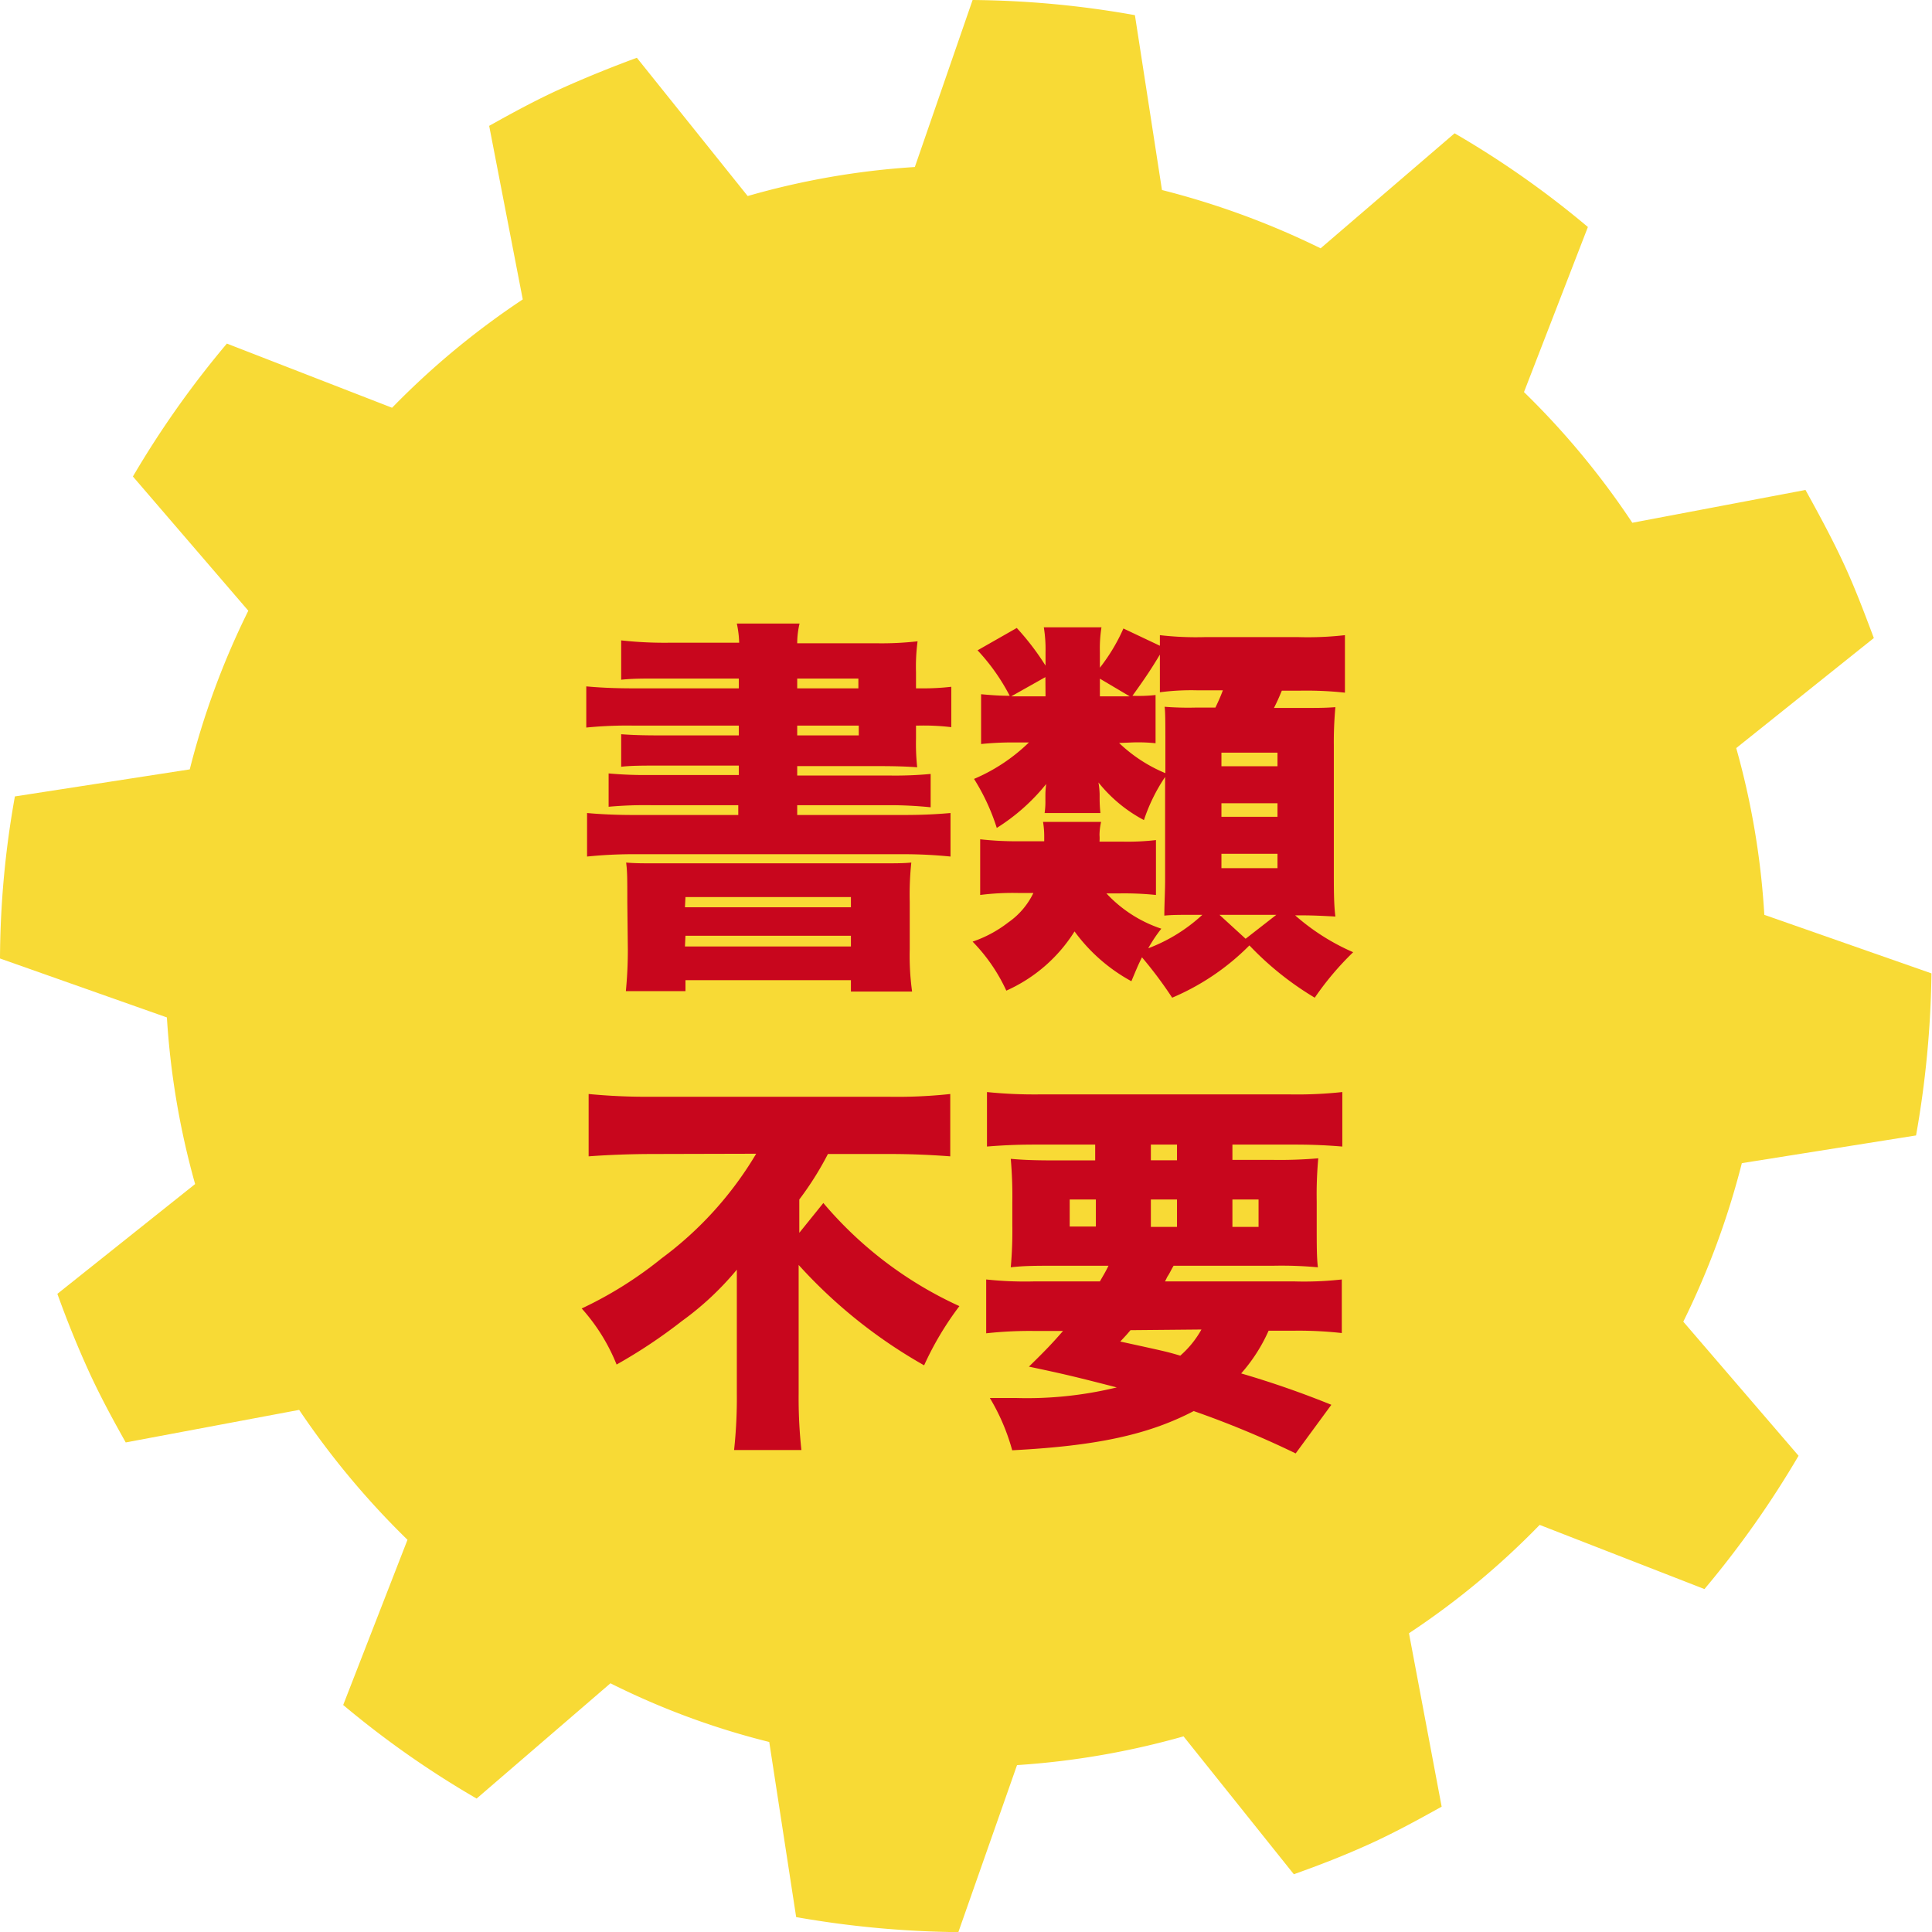
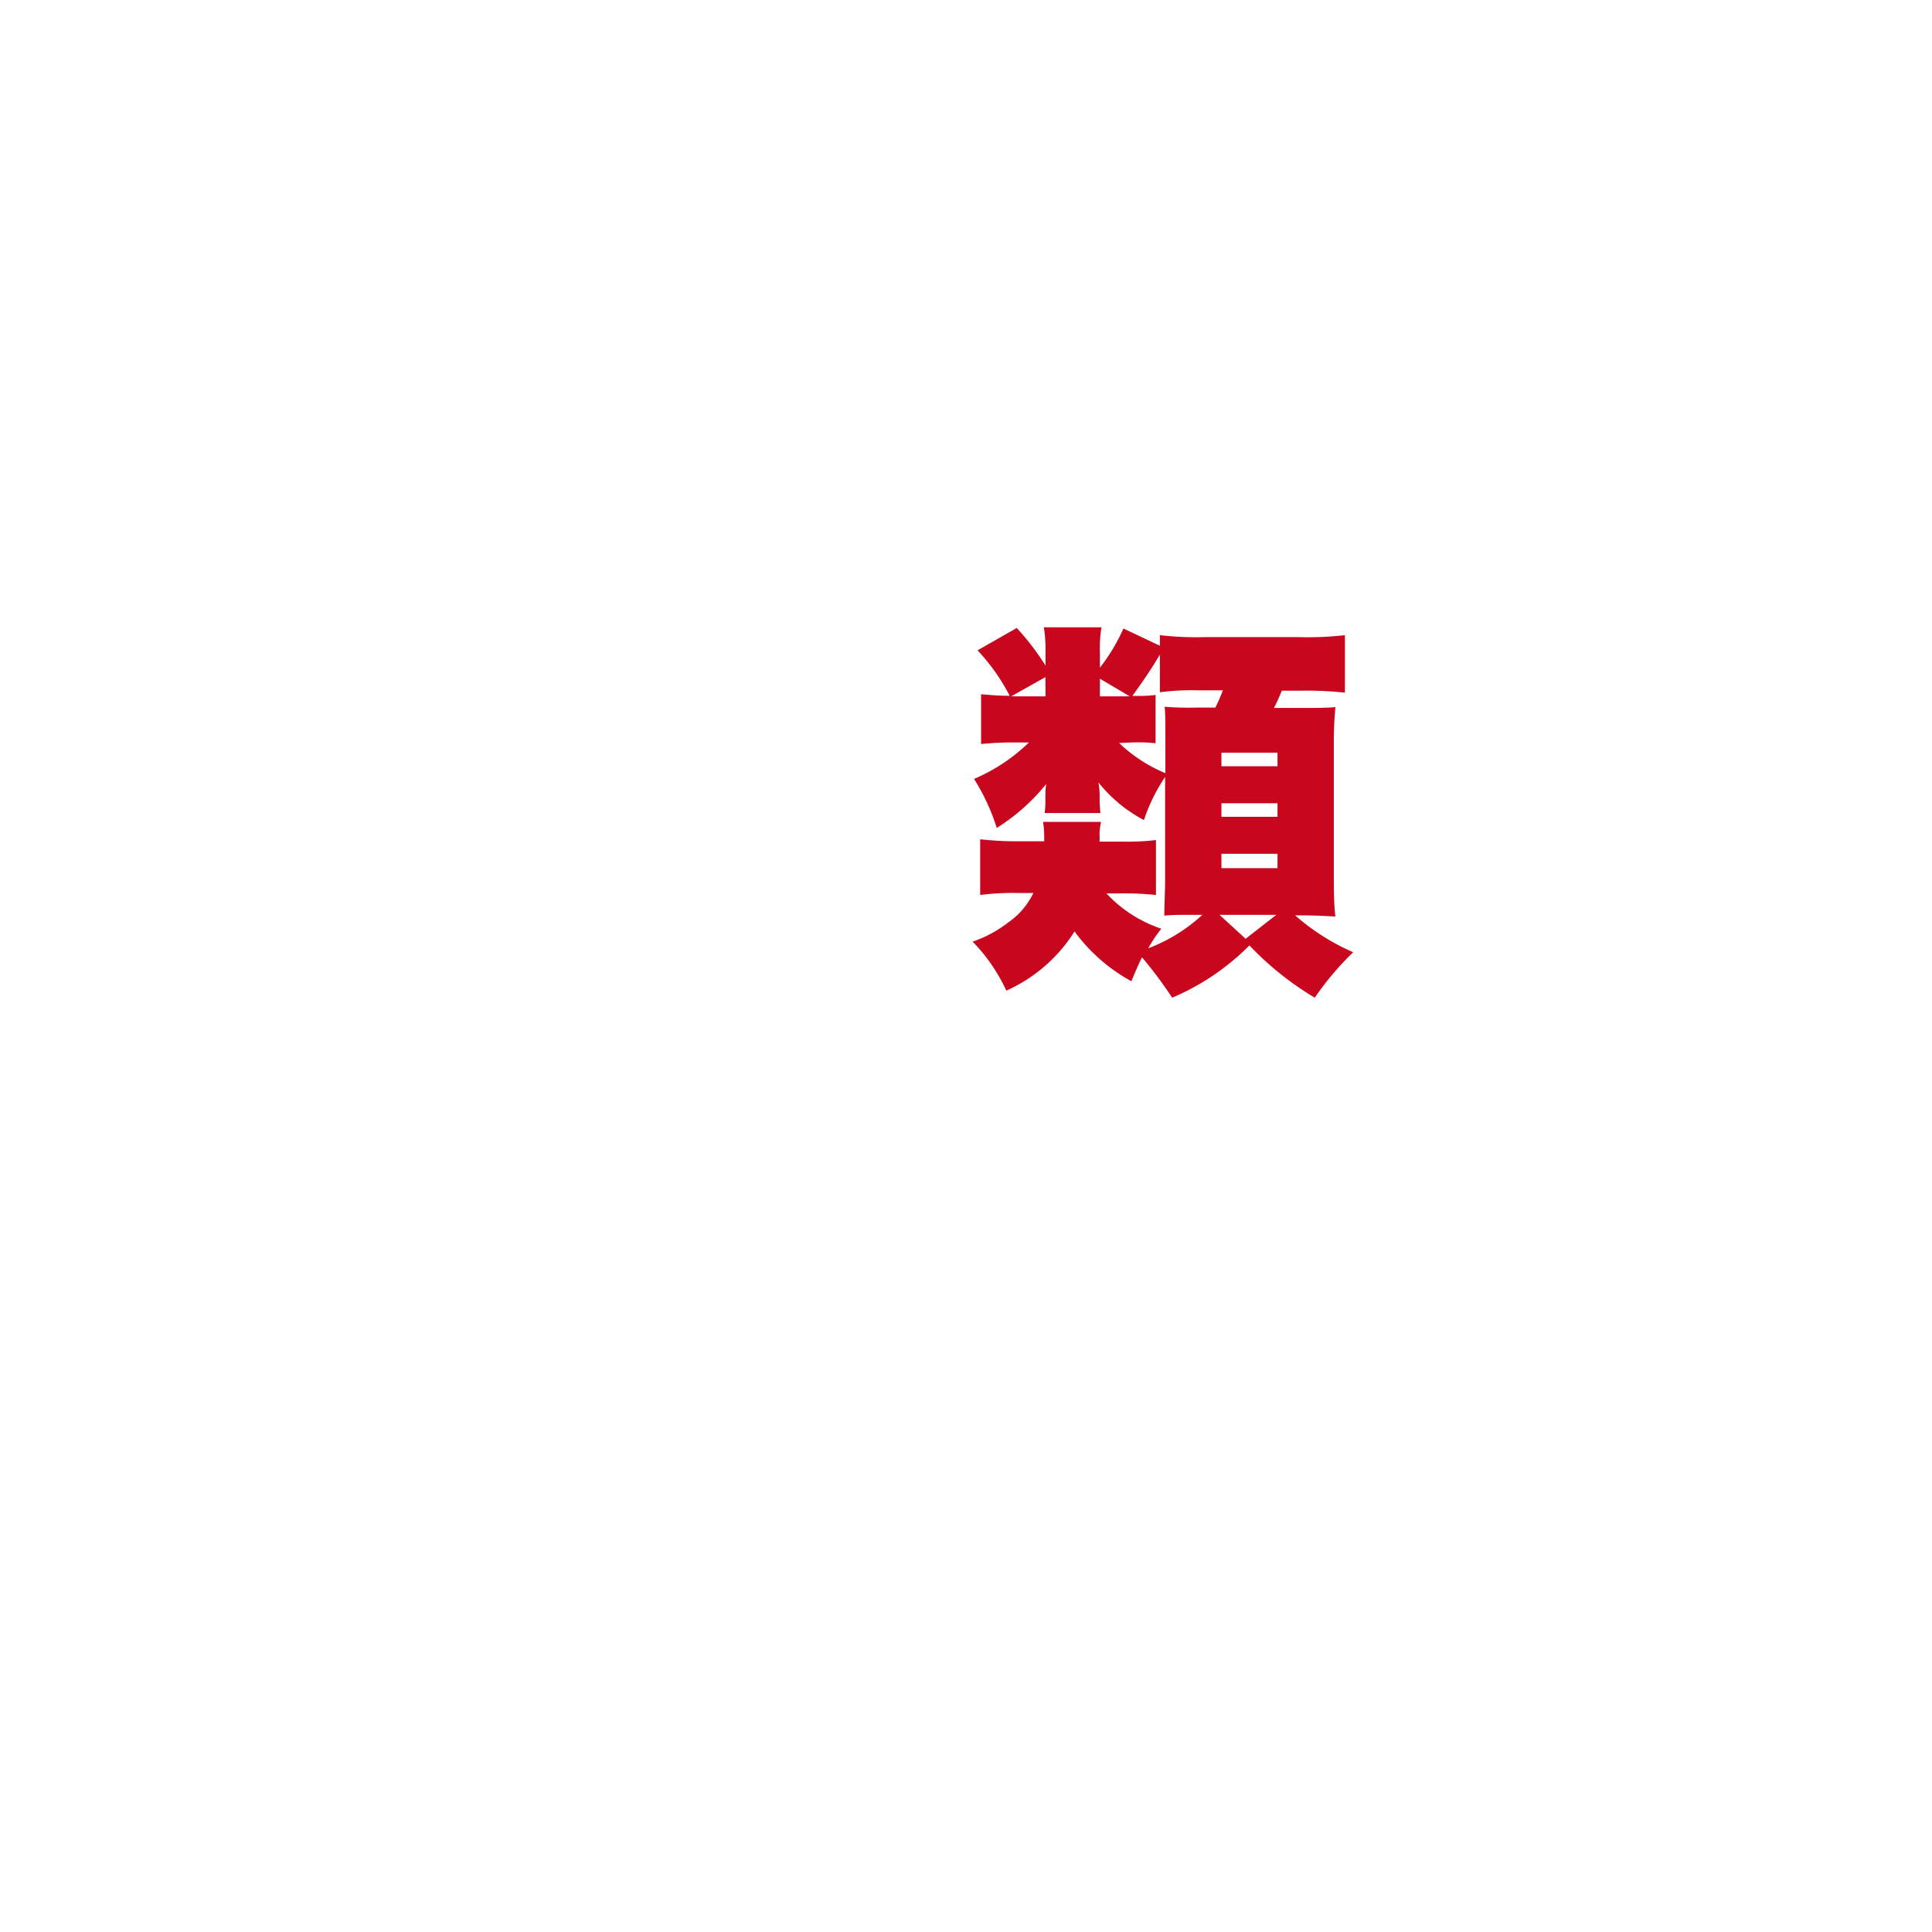
<svg xmlns="http://www.w3.org/2000/svg" viewBox="0 0 147.83 147.84">
  <defs>
    <style>.cls-1{fill:#f8da35;}.cls-2{fill:#c8061d;}</style>
  </defs>
  <title>p3</title>
  <g id="レイヤー_2" data-name="レイヤー 2">
    <g id="レイヤー_1-2" data-name="レイヤー 1">
-       <path class="cls-1" d="M132.85,57.24A60.17,60.17,0,0,1,135,70l12.79,4.48a76.15,76.15,0,0,1-1.18,12.4L133.28,89a61.7,61.7,0,0,1-4.48,12.13l8.82,10.26a74.08,74.08,0,0,1-7.2,10.2l-12.61-4.91a60.15,60.15,0,0,1-10,8.29l2.5,13.27c-1.8,1-3.62,2-5.54,2.87S101,142.7,99,143.41l-8.44-10.55a61.17,61.17,0,0,1-12.74,2.2l-4.49,12.78a75.77,75.77,0,0,1-12.41-1.15l-2.06-13.4a58.73,58.73,0,0,1-12.15-4.49l-10.24,8.82a72.12,72.12,0,0,1-10.21-7.16l4.92-12.64a63,63,0,0,1-8.29-9.94L9.62,110.37c-1-1.78-2-3.62-2.87-5.54S5.11,101,4.39,99L14.93,90.6a61,61,0,0,1-2.16-12.75L0,73.34a71.5,71.5,0,0,1,1.14-12.4l13.38-2.07A60.81,60.81,0,0,1,19,46.73L10.17,36.46a73.38,73.38,0,0,1,7.19-10.17L30,31.2a61.23,61.23,0,0,1,10-8.29L37.43,9.63c1.79-1,3.62-2,5.53-2.86s3.85-1.64,5.77-2.35L57.21,15A59.7,59.7,0,0,1,70,12.78L74.42,0A73.47,73.47,0,0,1,86.84,1.16l2.07,13.38A62,62,0,0,1,101.05,19l10.25-8.8a71.53,71.53,0,0,1,10.2,7.17L116.61,30a61.24,61.24,0,0,1,8.29,10l13.25-2.51c1,1.81,2,3.65,2.89,5.56s1.61,3.83,2.34,5.77Z" />
-       <path class="cls-2" d="M56.53,51.92h-6c-1.41,0-2.16,0-3,.09V49a30,30,0,0,0,3.57.18h5.46a8.2,8.2,0,0,0-.18-1.47h4.8A6.55,6.55,0,0,0,61,49.22h6a24.2,24.2,0,0,0,3.21-.15,14.6,14.6,0,0,0-.12,2.37v1.23h.33a18.62,18.62,0,0,0,2.37-.12v3.09a17.91,17.91,0,0,0-2.52-.12h-.18v1a16.83,16.83,0,0,0,.09,2.19c-.75-.06-1.74-.09-2.94-.09H61v.72h7a29,29,0,0,0,3.21-.12v2.55A31.14,31.14,0,0,0,68,61.61H61v.75h8.16c1.5,0,2.52-.06,3.57-.15v3.33c-1.2-.12-2.4-.18-3.57-.18H48.49a35.12,35.12,0,0,0-3.57.18V62.21c1,.09,2.16.15,3.57.15h8v-.75H49.81a31,31,0,0,0-3.24.12V59.18a30.67,30.67,0,0,0,3.24.12h6.72v-.72h-6c-1.32,0-2.25,0-3,.09V56.18c.84.06,1.59.09,3,.09h6v-.75h-8.1a31.7,31.7,0,0,0-3.57.15V52.52c1,.09,2.1.15,3.57.15h8.1ZM48,69c0-1.77,0-2.31-.09-3,.72.06,1.11.06,2.88.06h16c1.83,0,2.31,0,2.94-.06a23.29,23.29,0,0,0-.12,3v3.63a20.09,20.09,0,0,0,.18,3.24H65.11V75H52.45v.84H47.89c.09-1,.15-1.92.15-3.18Zm4.41.42H65.11v-.78H52.45Zm0,3H65.11V71.6H52.45ZM65.68,52.67v-.75H61v.75ZM61,56.27h4.71v-.75H61Z" />
      <path class="cls-2" d="M77.71,56.81a23.7,23.7,0,0,0-2.64.12V53.12c.66.06,1.38.12,2.19.12a15.59,15.59,0,0,0-2.46-3.48l3-1.71A19.73,19.73,0,0,1,80,50.93v-1A10.59,10.59,0,0,0,79.87,48h4.41a10.38,10.38,0,0,0-.12,1.92v1.17a14,14,0,0,0,1.8-3l2.79,1.32v-.81a23.87,23.87,0,0,0,3.42.15h7.2a25,25,0,0,0,3.54-.15V53a27.51,27.51,0,0,0-3.54-.15H98.08c-.24.57-.3.72-.6,1.32H99c1.95,0,2.34,0,3.18-.06a28.86,28.86,0,0,0-.12,2.94V66.8c0,1.2,0,2.43.12,3.33-1.14-.06-1.77-.09-2.58-.09H99.1a16.84,16.84,0,0,0,4.44,2.82,22.61,22.61,0,0,0-2.94,3.48,23.52,23.52,0,0,1-5-4,18.44,18.44,0,0,1-5.91,4,31.76,31.76,0,0,0-2.31-3.09c-.3.6-.42.9-.81,1.83a13.21,13.21,0,0,1-4.35-3.81A11.87,11.87,0,0,1,77,75.8a13.32,13.32,0,0,0-2.58-3.75,9.33,9.33,0,0,0,2.73-1.47,5.77,5.77,0,0,0,1.92-2.25H78a19.66,19.66,0,0,0-3,.15V64.22a25.17,25.17,0,0,0,3.09.15H79.9V64a6.65,6.65,0,0,0-.09-1.11h4.44a4.87,4.87,0,0,0-.12,1,3.27,3.27,0,0,1,0,.51h1.83a18.83,18.83,0,0,0,2.49-.12v4.2a23.8,23.8,0,0,0-2.79-.12h-1a10.06,10.06,0,0,0,4.2,2.7,11.12,11.12,0,0,0-1,1.5A12.72,12.72,0,0,0,92,70h-.78c-.93,0-1.56,0-2.13.06,0-.87.06-1.77.06-2.76V59.45a13.47,13.47,0,0,0-1.62,3.3,11.06,11.06,0,0,1-3.48-2.88,6,6,0,0,1,.09.9v.39a10.47,10.47,0,0,0,.06,1.05H79.93a5.69,5.69,0,0,0,.06-.93v-.39c0-.18,0-.42.06-.9a15.24,15.24,0,0,1-3.78,3.36,16.16,16.16,0,0,0-1.74-3.75,13.7,13.7,0,0,0,4.2-2.79Zm2.28-5-2.61,1.47H80Zm4.17,1.47h2.28l-2.28-1.35Zm1.47,3.57a11.47,11.47,0,0,0,3.54,2.31V56.93c0-1.56,0-2.52-.06-2.85a23.46,23.46,0,0,0,2.46.06H93c.27-.57.39-.84.57-1.32H91.6a18.45,18.45,0,0,0-2.85.15V50.09c-.6,1-1.08,1.74-2.1,3.15a11.5,11.5,0,0,0,1.77-.06v3.69a12.7,12.7,0,0,0-1.8-.06ZM97.66,70H93.31l2,1.83Zm-4.2-11.37h4.29V57.59H93.46Zm0,3.87h4.29V61.46H93.46Zm0,3.93h4.29V65.33H93.46Z" />
-       <path class="cls-2" d="M49.93,88.3c-1.47,0-3.33.06-4.89.18V83.71a46.33,46.33,0,0,0,4.74.21H68a37.94,37.94,0,0,0,4.71-.21v4.77c-1.56-.12-3.12-.18-4.56-.18h-4.8a24,24,0,0,1-2.19,3.48v2.55L63,92.05a29.81,29.81,0,0,0,10.41,7.89,23.8,23.8,0,0,0-2.7,4.53,38.46,38.46,0,0,1-9.6-7.68v9.84a36.82,36.82,0,0,0,.21,4.32H56.17a37.16,37.16,0,0,0,.21-4.32V97.15a22.71,22.71,0,0,1-4.2,3.93,39.68,39.68,0,0,1-5,3.33,14.46,14.46,0,0,0-2.67-4.29,30,30,0,0,0,6.12-3.84,27.22,27.22,0,0,0,7.23-8Z" />
-       <path class="cls-2" d="M84.16,98.05c.27-.48.36-.6.66-1.2h-4c-1.53,0-2.46,0-3.48.12a31.14,31.14,0,0,0,.12-3.21V92a33,33,0,0,0-.12-3.33c1,.09,1.92.12,3.42.12H83.8V87.58H79.15c-1.41,0-2.52.06-3.63.15V83.56a35.62,35.62,0,0,0,4,.18H98.71a32.14,32.14,0,0,0,4-.18v4.17c-1.11-.09-2.19-.15-3.6-.15H94.3v1.17h3.09a34.4,34.4,0,0,0,3.48-.12,30.15,30.15,0,0,0-.12,3.3V93.7c0,1.65,0,2.49.09,3.27a30.28,30.28,0,0,0-3.39-.12H89.8c-.18.3-.3.57-.42.75s-.09.18-.24.45h9.93a25.77,25.77,0,0,0,3.6-.15V102a29.85,29.85,0,0,0-3.6-.18h-2a12.76,12.76,0,0,1-2.1,3.27,72.25,72.25,0,0,1,6.9,2.4l-2.73,3.72a73.11,73.11,0,0,0-7.8-3.24c-3.51,1.83-7.5,2.67-13.89,3a15.91,15.91,0,0,0-1.71-4c1,0,1.65,0,2,0a29,29,0,0,0,7.71-.81c-3.15-.81-3.93-1-6.72-1.59,1.32-1.29,1.8-1.8,2.61-2.73H79.09a30.39,30.39,0,0,0-3.63.18V97.9a27.65,27.65,0,0,0,3.63.15Zm-2.31-6.27v2.07h2V91.78Zm4.65,10c-.27.33-.39.45-.78.87,3.57.78,3.57.78,4.59,1.08a7.48,7.48,0,0,0,1.62-2Zm1.56-13h2V87.58h-2Zm0,5.1h2V91.78h-2Zm6.24,0h2V91.78h-2Z" />
    </g>
  </g>
</svg>